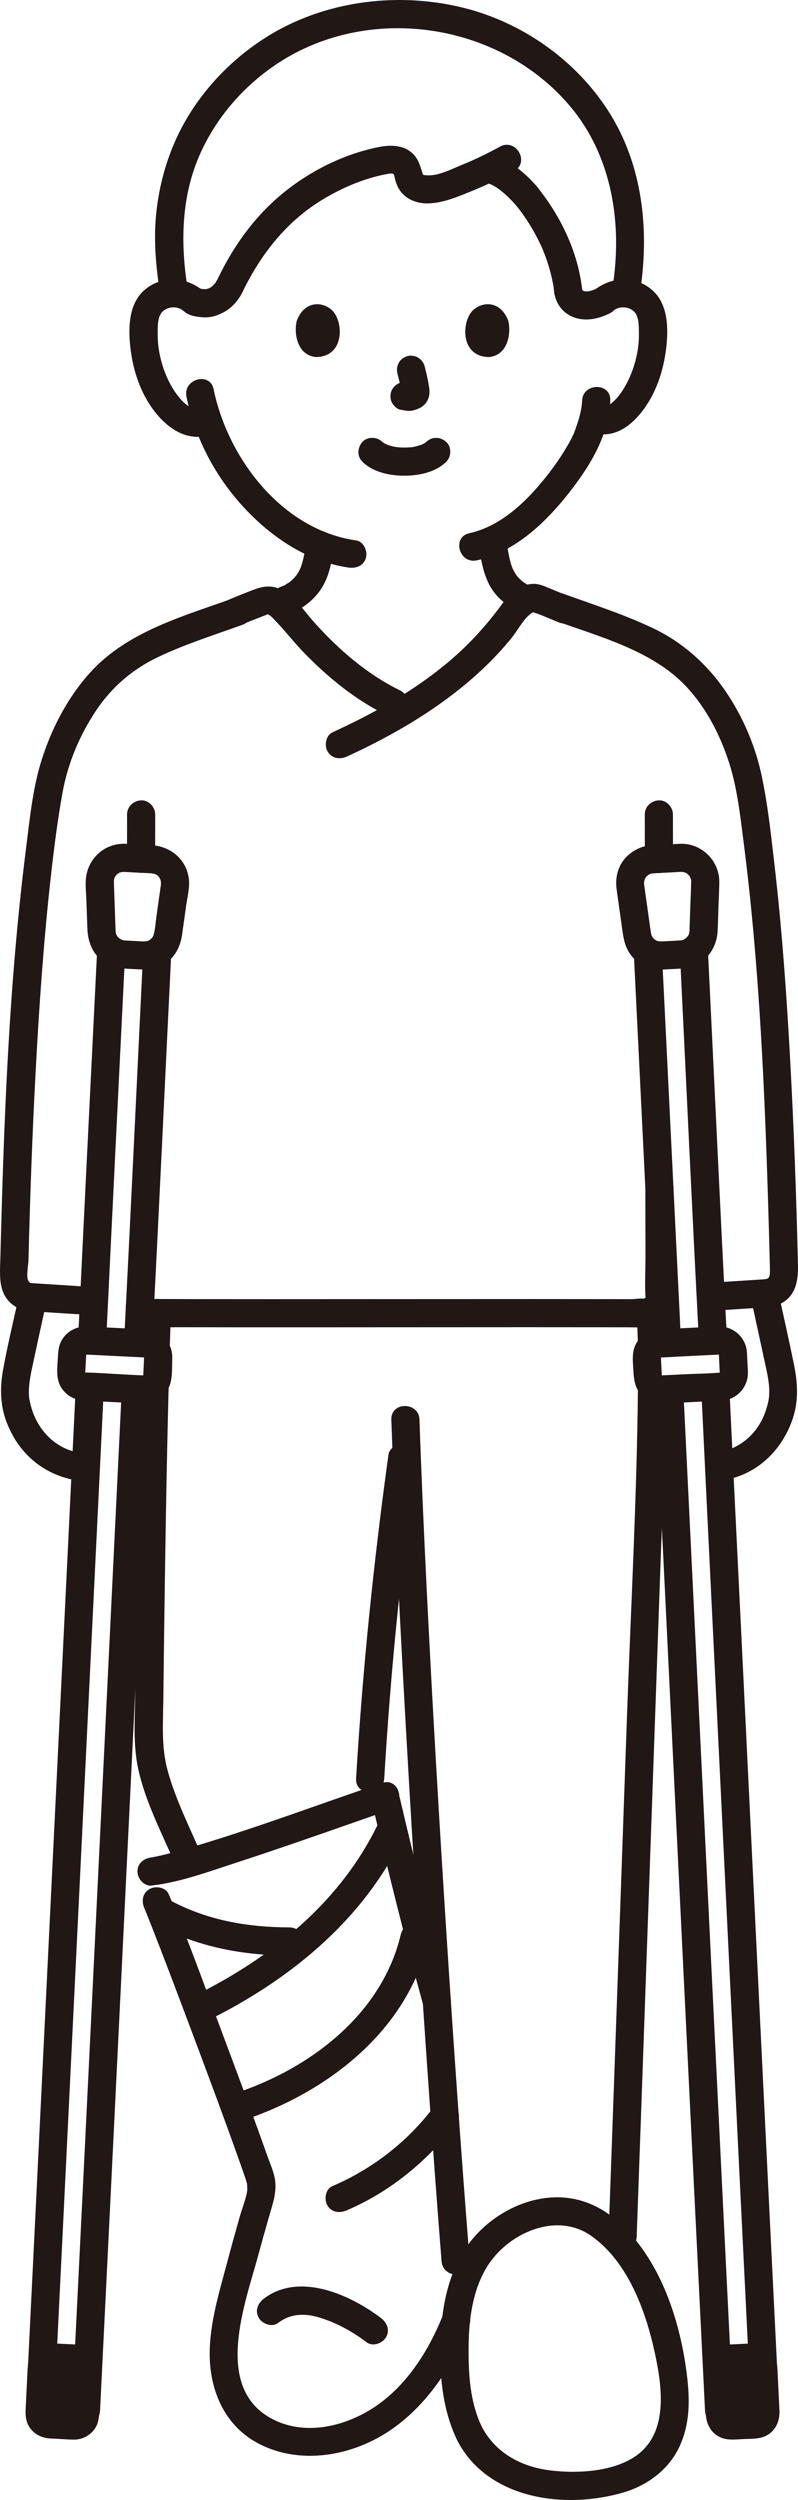
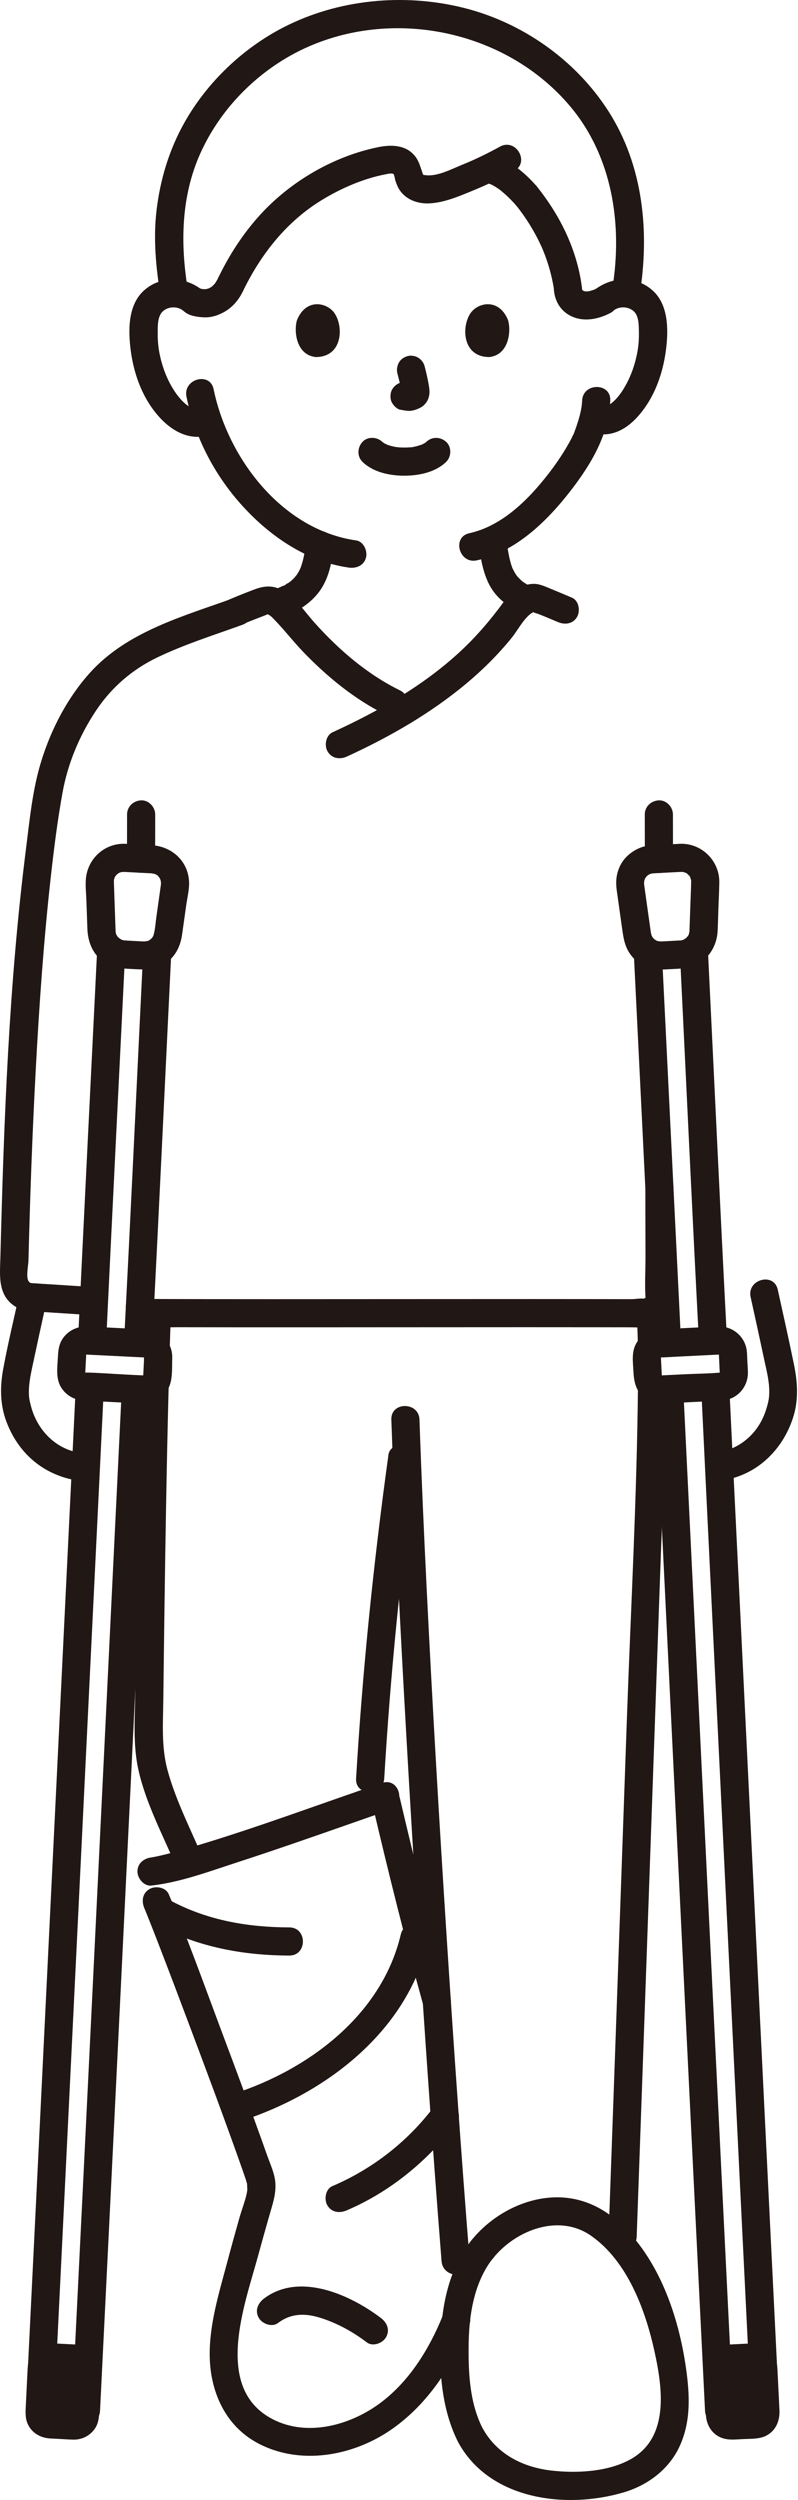
<svg xmlns="http://www.w3.org/2000/svg" id="b" width="113.399" height="355.121" viewBox="0 0 113.399 355.121">
  <defs>
    <style>.e{fill:#211715;}</style>
  </defs>
  <g id="c">
    <g id="d">
      <path class="e" d="M90.881,41.995c1.457-8.956.56-18.445-4.436-26.227-4.669-7.273-12.247-12.596-20.63-14.672C57.348-1,48.006-.106,40.234,3.911c-5.802,2.999-10.857,7.844-14.05,13.543-2.162,3.858-3.435,8.095-3.946,12.477-.468,4.015-.079,8.091.564,12.067.173,1.067,1.5,1.661,2.46,1.397,1.135-.312,1.57-1.39,1.397-2.46-1.042-6.436-.906-13.112,1.81-19.147,2.352-5.226,6.263-9.685,11.048-12.823,13.04-8.551,31.508-5.742,41.508,6.143,6.006,7.138,7.461,16.829,5.998,25.825-.173,1.065.277,2.152,1.397,2.46.955.262,2.286-.325,2.46-1.397h0Z" />
      <path class="e" d="M71.053,20.826c-1.743.954-3.53,1.834-5.373,2.577-1.458.588-3.43,1.645-5.059,1.495-.604-.055-.467-.008-.658-.558-.266-.767-.465-1.513-.983-2.159-1.292-1.613-3.364-1.661-5.237-1.278-6.364,1.301-12.482,4.875-16.832,9.672-2.363,2.606-4.286,5.572-5.823,8.73-1.121,2.306,2.327,4.336,3.454,2.019,2.544-5.232,6.168-9.838,11.177-12.901,2.75-1.681,5.907-3.058,9.087-3.664.271-.052.631-.149.912-.099.262.047.137-.006.171.031.175.189.227.765.306.997.135.392.285.801.499,1.158.888,1.482,2.612,2.119,4.279,2.046,2.078-.092,4.08-.941,5.98-1.717,2.093-.855,4.136-1.81,6.119-2.896,2.259-1.237.242-4.692-2.019-3.454h0Z" />
      <path class="e" d="M73.403,29.249c.6.744,1.32,1.764,1.909,2.719.597.969,1.136,1.973,1.609,3.008.349.763.748,1.828,1.056,2.852.327,1.087.575,2.194.754,3.315.165,1.036,1.511,1.704,2.46,1.397,1.125-.364,1.574-1.35,1.397-2.46-.808-5.064-3.156-9.694-6.356-13.66-.66-.818-2.151-.738-2.828,0-.797.868-.704,1.956,0,2.828h0Z" />
      <path class="e" d="M69.648,26.153c.131.042.26.089.387.142l-.478-.202c.625.27,1.193.65,1.732,1.063l-.405-.313c.918.712,1.757,1.528,2.518,2.406.321.371.938.586,1.414.586.491,0,1.076-.218,1.414-.586.35-.381.61-.882.586-1.414-.025-.552-.223-.996-.586-1.414-.673-.776-1.408-1.504-2.203-2.155-1.008-.825-2.061-1.573-3.317-1.97-.998-.316-2.227.371-2.46,1.397-.248,1.091.329,2.122,1.397,2.46h0Z" />
      <path class="e" d="M43.466,77.437c0-.731.053-.375.021-.162-.019.128-.04.256-.061.383-.042.253-.087.505-.132.758-.068.374-.142.747-.234,1.116-.095.381-.207.758-.345,1.125-.024.065-.05.13-.076.194l.12-.284c-.052.088-.088.196-.133.288-.094.193-.197.382-.309.566-.057.094-.117.186-.179.277-.097.142-.337.319.047-.043-.152.143-.274.329-.42.48-.156.161-.325.305-.489.457-.302.279.323-.217.001.003-.11.076-.218.154-.331.227-.054.035-.334.153-.356.218-.091.276.511-.254.253-.091-.231.146-.591.25-.856.37-.52.235-1.036.478-1.552.722-.948.449-1.268,1.883-.718,2.736.629.975,1.722,1.198,2.736.718.547-.259,1.094-.517,1.645-.765.075-.034.154-.064.228-.101-.585.292-.471.197-.321.138.41-.162.766-.355,1.126-.602,1.061-.729,1.963-1.621,2.637-2.724.522-.855.889-1.826,1.134-2.795.105-.416.188-.838.263-1.26.111-.621.298-1.318.298-1.947,0-1.046-.92-2.048-2-2s-2,.879-2,2h0Z" />
      <path class="e" d="M67.956,76.747c.263,2.046.538,4.089,1.409,5.979.898,1.948,2.554,3.313,4.462,4.198.947.439,2.199.299,2.736-.718.467-.883.296-2.266-.718-2.736-.349-.162-.709-.306-1.04-.504-.197-.118-.385-.248-.574-.379-.374-.259.321.29-.005-.009-.077-.071-.158-.137-.234-.208-.162-.151-.316-.31-.462-.476-.052-.059-.255-.342-.065-.067s-.005-.011-.048-.072c-.232-.332-.418-.685-.598-1.047-.151-.305.137.363.054.135-.03-.083-.065-.164-.095-.247-.066-.18-.125-.362-.18-.546-.102-.343-.186-.692-.258-1.043-.086-.417-.157-.837-.228-1.256-.039-.233-.077-.467-.112-.701-.019-.125-.033-.251-.054-.375l.04.297c-.01-.075-.02-.15-.029-.225-.071-.551-.176-1.005-.586-1.414-.347-.347-.916-.608-1.414-.586-.969.043-2.143.889-2,2h0Z" />
      <path class="e" d="M87.176,44.13c.95-.794,2.644-.556,3.226.531.375.699.37,1.622.387,2.395.02.966-.031,1.939-.205,2.891-.35,1.913-1.008,3.76-2.046,5.409-.434.689-.968,1.375-1.608,1.884-.573.456-.883.595-1.563.414-2.49-.664-3.552,3.193-1.063,3.857,3.162.843,5.64-1.188,7.364-3.648,1.701-2.426,2.633-5.395,2.989-8.312.338-2.768.328-6.271-1.911-8.284-2.431-2.185-5.961-2.002-8.397.035-.829.693-.716,2.112,0,2.828.821.821,1.997.695,2.828,0h0Z" />
      <path class="e" d="M78.693,40.882c.047,1.617.797,3.121,2.246,3.912,1.867,1.019,4.033.594,5.832-.352.928-.488,1.285-1.857.718-2.736-.609-.944-1.744-1.239-2.736-.718-.169.089-.341.172-.516.248l.478-.202c-.44.185-.893.323-1.365.394l.532-.071c-.346.045-.69.053-1.036.007l.532.071c-.221-.035-.434-.091-.643-.174l.478.202c-.221-.096-.429-.214-.621-.36l.405.313c-.147-.116-.278-.247-.395-.394l.313.405c-.115-.152-.208-.314-.284-.488l.202.478c-.087-.214-.144-.433-.179-.662l.071.532c-.017-.135-.027-.269-.031-.405-.015-.522-.213-1.041-.586-1.414-.347-.347-.916-.608-1.414-.586-1.058.047-2.032.88-2,2h0Z" />
      <path class="e" d="M26.43,44.443c.672.458,1.67.58,2.452.631.674.044,1.402-.074,2.032-.318.836-.324,1.571-.759,2.213-1.396.584-.58,1.068-1.287,1.414-2.034.231-.5.353-.991.202-1.541-.128-.464-.486-.967-.919-1.195-.464-.245-1.026-.368-1.541-.202-.468.152-.98.454-1.195.919-.192.414-.419.805-.695,1.169l.313-.405c-.233.296-.492.563-.788.797l.405-.313c-.275.21-.568.384-.887.52l.478-.202c-.287.116-.582.197-.889.243l.532-.071c-.342.046-.673.038-1.014-.006l.532.071c-.316-.045-.634-.106-.93-.228l.478.202c-.06-.028-.117-.057-.172-.095-.411-.28-1.075-.33-1.541-.202s-.967.486-1.195.919c-.245.464-.368,1.026-.202,1.541s.47.889.919,1.195h0Z" />
      <path class="e" d="M82.725,56.899c-.06,1.387-.485,2.732-.943,4.034-.085.242-.181.481-.26.725-.107.333.222-.41.039-.098-.156.266-.272.563-.417.837-.9,1.696-1.995,3.331-3.158,4.837-2.831,3.667-6.596,7.478-11.292,8.507-2.513.551-1.45,4.408,1.063,3.857,5.557-1.218,10.008-5.587,13.371-9.941,2.876-3.723,5.386-7.922,5.596-12.758.112-2.574-3.889-2.568-4,0h0Z" />
      <path class="e" d="M28.854,41.301c-2.435-2.036-5.968-2.218-8.397-.035-2.3,2.067-2.246,5.686-1.881,8.512.38,2.935,1.373,5.913,3.13,8.322,1.782,2.444,4.437,4.515,7.614,3.815,1.055-.233,1.672-1.458,1.397-2.46-.299-1.088-1.402-1.63-2.46-1.397-1.344.296-2.781-1.476-3.433-2.457-1.103-1.66-1.8-3.55-2.176-5.501-.181-.938-.247-1.891-.238-2.845.008-.831-.017-1.843.39-2.594.587-1.084,2.273-1.328,3.226-.531.828.692,2.017.812,2.828,0,.712-.712.832-2.132,0-2.828h0Z" />
      <path class="e" d="M26.498,56.345c1.151,5.598,3.831,10.849,7.607,15.129,3.998,4.533,9.348,8.282,15.44,9.149,1.068.152,2.148-.262,2.46-1.397.258-.938-.321-2.307-1.397-2.46-10.486-1.493-18.22-11.602-20.253-21.485-.518-2.52-4.375-1.453-3.857,1.063h0Z" />
      <path class="e" d="M51.506,65.6c1.527,1.495,3.891,1.974,5.951,1.973s4.424-.477,5.952-1.973c.749-.733.79-2.103,0-2.828-.805-.739-2.029-.782-2.828,0-.077.075-.371.31-.041.055.342-.264-.04.018-.137.078-.118.072-.239.139-.362.201-.081.041-.174.073-.252.118.101-.058.465-.177.15-.069-.396.136-.793.253-1.206.33-.151.028-.489.171-.019.014-.111.037-.256.028-.37.038-.295.025-.59.036-.886.036-.27,0-.541-.009-.811-.03-.127-.01-.321-.059-.447-.044.192-.023.352.053.048-.002-.415-.074-.826-.179-1.223-.323-.161-.059-.419-.229.101.051-.068-.037-.142-.064-.211-.098-.137-.067-.272-.14-.402-.221-.099-.061-.191-.136-.291-.197.577.35.276.223.113.063-.748-.733-2.092-.802-2.828,0-.726.791-.799,2.046,0,2.828h0Z" />
      <path class="e" d="M56.474,53.056c.244.931.479,1.877.619,2.831l-.071-.532c.017.131.024.259.011.391l.071-.532c-.009.061-.023.118-.043.176l.202-.478c-.018.041-.037.076-.062.113l.313-.405c-.029.035-.057.063-.092.091l.405-.313c-.072.046-.147.083-.224.119l.478-.202c-.123.052-.246.089-.378.11l.532-.071c-.119.014-.236.013-.355,0l.532.071c-.134-.019-.265-.051-.399-.069-.266-.083-.532-.095-.798-.036-.266.012-.514.091-.744.237-.415.243-.811.718-.919,1.195-.117.512-.091,1.087.202,1.541.26.403.695.852,1.195.919.353.048.696.136,1.055.152.577.025,1.105-.156,1.617-.394.645-.299,1.153-.91,1.324-1.603.147-.593.087-1.071-.014-1.665-.154-.912-.365-1.816-.599-2.71-.127-.483-.49-.944-.919-1.195s-1.061-.357-1.541-.202c-.484.157-.951.457-1.195.919-.253.48-.342,1.007-.202,1.541h0Z" />
      <path class="e" d="M42.204,45.47c-.462,1.502-.161,4.957,2.684,5.251,3.761-.022,3.961-4.199,2.695-6.163-1.036-1.608-4.084-2.277-5.379.913Z" />
      <path class="e" d="M72.194,45.47c.462,1.502.161,4.957-2.684,5.251-3.761-.023-3.961-4.2-2.695-6.163,1.036-1.608,4.084-2.277,5.379.913Z" />
      <path class="e" d="M106.667,184.249c.66,2.986,1.313,5.973,1.949,8.965.318,1.494.717,2.998.697,4.536-.011.825-.088,1.265-.366,2.221-1.018,3.499-3.66,5.888-7.294,6.448-1.068.165-1.659,1.505-1.397,2.46.313,1.141,1.389,1.562,2.46,1.397,4.809-.742,8.431-4.245,9.943-8.781.85-2.549.695-5.113.158-7.718-.729-3.538-1.515-7.065-2.295-10.591-.555-2.512-4.413-1.449-3.857,1.063h0Z" />
      <path class="e" d="M2.767,183.745c-.79,3.563-1.648,7.127-2.311,10.716-.471,2.549-.46,5.059.461,7.5,1.793,4.748,5.604,7.805,10.648,8.435,1.074.134,2-1.015,2-2,0-1.192-.923-1.865-2-2-3.448-.431-6.031-3.019-7.024-6.171-.101-.322-.189-.648-.264-.977-.104-.463-.131-.666-.143-.811-.122-1.463.157-2.856.459-4.279.662-3.12,1.34-6.236,2.03-9.35.556-2.508-3.299-3.579-3.857-1.063h0Z" />
-       <path class="e" d="M78.944,88.186c6.445,2.318,13.771,4.27,18.493,9.253,2.922,3.083,4.975,7.086,6.235,11.117,1.123,3.593,1.532,7.437,2.009,11.16,2.28,17.811,3.024,35.837,3.55,53.772.068,2.321.129,4.642.182,6.963.031,1.331-.337,1.236-1.359,1.303l-7.049.455c-2.556.165-2.575,4.166,0,4l6.67-.431c1.049-.068,2.13-.057,3.098-.512,2.357-1.107,2.674-3.371,2.619-5.702-.228-9.523-.566-19.044-1.081-28.556-.517-9.551-1.188-19.104-2.302-28.606-.487-4.157-.937-8.391-1.833-12.485-.978-4.468-2.975-8.901-5.679-12.588-2.424-3.307-5.718-6.167-9.432-7.963-4.202-2.032-8.672-3.459-13.058-5.037-2.427-.873-3.472,2.991-1.063,3.857h0Z" />
      <path class="e" d="M33.404,84.888c-7.229,2.617-15.3,4.76-20.633,10.689-3.189,3.546-5.474,7.946-6.889,12.483-1.26,4.039-1.668,8.394-2.197,12.577C1.262,139.805.547,159.212.059,178.511c-.065,2.555-.442,5.393,2.013,7.016,1.101.728,2.406.736,3.673.817l7.621.492c2.57.166,2.56-3.835,0-4l-6.349-.41c-.77-.05-1.542-.088-2.312-.149-.259-.021-.395.048-.635-.275-.408-.548-.042-2.279-.025-2.947.226-9.096.554-18.19,1.044-27.276.495-9.19,1.135-18.38,2.165-27.528.441-3.912.936-7.828,1.64-11.703.757-4.168,2.447-8.177,4.807-11.689,2.189-3.258,5.112-5.773,8.663-7.478,3.892-1.868,8.047-3.168,12.103-4.636,2.402-.869,1.365-4.736-1.063-3.857h0Z" />
      <path class="e" d="M54.602,252.636c.889-15.04,2.394-30.032,4.459-44.956.148-1.069-.259-2.148-1.397-2.46-.934-.257-2.311.32-2.46,1.397-2.114,15.28-3.691,30.619-4.602,46.019-.152,2.571,3.849,2.563,4,0h0Z" />
      <path class="e" d="M19.976,196.597c-.273,10.455-.451,20.912-.596,31.37-.058,4.171-.11,8.341-.16,12.512-.043,3.597-.345,7.312.431,10.848,1.051,4.791,3.462,9.265,5.357,13.762.419.995,1.322,1.71,2.46,1.397.937-.258,1.819-1.458,1.397-2.46-1.744-4.138-3.887-8.251-5.062-12.591-.886-3.273-.635-6.644-.595-9.999.106-8.96.223-17.92.382-26.879.106-5.987.23-11.974.386-17.96.067-2.575-3.933-2.573-4,0h0Z" />
      <path class="e" d="M20.286,186.517c-.062,1.703-.112,3.407-.17,5.11-.036,1.047.945,2.047,2,2,1.114-.05,1.962-.879,2-2,.058-1.703.108-3.407.17-5.11.038-1.047-.947-2.047-2-2-1.116.05-1.959.879-2,2h0Z" />
      <path class="e" d="M52.957,256.449c2.225,9.488,4.575,18.949,7.18,28.34.687,2.477,4.547,1.425,3.857-1.063-2.605-9.391-4.955-18.852-7.18-28.34-.587-2.505-4.445-1.445-3.857,1.063h0Z" />
      <path class="e" d="M20.519,271.076c.173.402-.194-.481.051.122.072.177.146.354.218.531.195.48.387.961.578,1.443.508,1.282,1.006,2.569,1.502,3.856,1.313,3.408,2.605,6.825,3.889,10.244,2.479,6.598,4.953,13.201,7.309,19.844.304.858.611,1.717.894,2.583.067.205.112.43.197.628.005.011.043.18.045.18-.09.005.045-.508-.066-.445-.071.04.017.917.009.991-.129,1.145-.759,2.703-1.108,3.933-.609,2.147-1.203,4.298-1.777,6.455-1.144,4.297-2.533,8.772-2.46,13.26.081,5.011,2.187,9.822,6.732,12.293,6.125,3.33,13.807,1.872,19.303-2.04,5.152-3.668,8.538-9.056,10.889-14.835.407-1.001-.442-2.198-1.397-2.46-1.145-.314-2.052.392-2.46,1.397-1.874,4.607-4.664,9.12-8.669,12.167-4.265,3.243-10.485,5.016-15.49,2.4-8.438-4.411-3.924-16.243-2.037-23.175.534-1.961,1.081-3.919,1.644-5.872.43-1.491.894-2.805.823-4.382-.061-1.366-.712-2.721-1.162-3.992-2.219-6.267-4.551-12.495-6.884-18.721-2.308-6.156-4.519-12.382-7.119-18.424-.427-.992-1.886-1.215-2.736-.718-1.026.6-1.146,1.74-.718,2.736h0Z" />
      <path class="e" d="M69.94,318.113s-.005-.005-.007-.007l.313.405h0c.091.336.182.672.273,1.008h0c-.195.471-.391.942-.586,1.414h0c-.294.171-.588.342-.883.514h0c-.177.024-.354.047-.532.071.002,0,.004,0,.006,0,.275.01.532-.047.771-.172.248-.081.463-.219.644-.414.195-.181.333-.396.414-.644.125-.238.183-.495.172-.771l-.071-.532c-.095-.339-.266-.633-.514-.883l-.405-.313c-.312-.181-.648-.272-1.009-.273-.181,0-.367.016-.539.072l-.478.202c-.145.093-.28.197-.405.313-.063.058-.115.125-.157.203-.177.193-.296.42-.358.68,0,.002-.071.531-.071.532-.01.275.047.532.172.771.027.083.061.163.101.239.072.136.197.29.32.413.181.195.396.333.644.414.238.125.495.183.771.172.275.01.532-.047.771-.172.248-.081.463-.219.644-.414l.313-.405c.181-.312.272-.648.273-1.009l-.071-.532c-.095-.339-.266-.633-.514-.883h0Z" />
      <path class="e" d="M21.532,267.84c4.125-.472,8.191-2,12.117-3.276,5.211-1.694,10.385-3.498,15.557-5.307,2.051-.717,4.099-1.443,6.158-2.139,2.426-.82,1.385-4.685-1.063-3.857-9.198,3.108-18.291,6.555-27.614,9.284-1.052.308-2.108.606-3.173.869-.446.11-.894.216-1.345.307-.166.033-.333.062-.5.095-.571.113.032.006-.137.025-1.073.123-2,.831-2,2,0,.986.92,2.123,2,2h0Z" />
      <path class="e" d="M22.478,273.57c5.821,3.032,12.107,4.196,18.636,4.213,2.574.007,2.578-3.993,0-4-5.811-.015-11.437-.969-16.617-3.667-2.28-1.188-4.305,2.263-2.019,3.454h0Z" />
-       <path class="e" d="M53.608,259.31c-5.16,10.583-14.346,18.167-24.646,23.506-2.286,1.185-.266,4.638,2.019,3.454,10.847-5.623,20.648-13.8,26.081-24.941,1.124-2.305-2.325-4.335-3.454-2.019h0Z" />
-       <path class="e" d="M56.948,274.802c-2.693,11.4-13.029,19.142-23.706,22.613-2.438.792-1.395,4.656,1.063,3.857,11.971-3.891,23.482-12.631,26.5-25.407.591-2.503-3.265-3.572-3.857-1.063h0Z" />
+       <path class="e" d="M56.948,274.802c-2.693,11.4-13.029,19.142-23.706,22.613-2.438.792-1.395,4.656,1.063,3.857,11.971-3.891,23.482-12.631,26.5-25.407.591-2.503-3.265-3.572-3.857-1.063Z" />
      <path class="e" d="M39.515,329.974c1.817-1.383,3.856-1.413,6.023-.726,2.362.749,4.542,1.933,6.579,3.478.861.653,2.237.136,2.736-.718.6-1.026.146-2.082-.718-2.736-4.374-3.318-11.607-6.582-16.64-2.752-.858.653-1.31,1.724-.718,2.736.494.845,1.872,1.376,2.736.718h0Z" />
      <path class="e" d="M49.255,313.984c6.249-2.663,11.556-7.081,15.668-12.458.657-.859.133-2.239-.718-2.736-1.029-.602-2.078-.143-2.736.718-3.643,4.764-8.591,8.619-14.232,11.022-.994.423-1.214,1.888-.718,2.736.601,1.028,1.739,1.143,2.736.718h0Z" />
      <path class="e" d="M55.611,201.652c.51,14.947,1.281,29.885,2.125,44.816.939,16.605,1.992,33.204,3.156,49.795.583,8.315,1.195,16.627,1.855,24.936.202,2.549,4.204,2.571,4,0-1.228-15.474-2.304-30.96-3.3-46.45-1.057-16.439-2.02-32.884-2.827-49.337-.388-7.918-.739-15.837-1.01-23.76-.088-2.567-4.088-2.579-4,0h0Z" />
      <path class="e" d="M90.476,317.717c1.129-31.416,2.223-62.832,3.339-94.248.315-8.863.758-17.733.841-26.602.024-2.575-3.976-2.577-4,0-.148,15.851-1.024,31.718-1.583,47.56-.55,15.572-1.093,31.144-1.65,46.716-.317,8.858-.628,17.716-.946,26.574-.093,2.574,3.908,2.571,4,0h0Z" />
      <path class="e" d="M94.646,191.237c-.022-1.688-.105-3.373-.16-5.06-.017-.523-.211-1.04-.586-1.414-.347-.347-.916-.608-1.414-.586-1.055.047-2.036.88-2,2,.055,1.687.138,3.372.16,5.06.007.517.219,1.047.586,1.414.347.347.916.608,1.414.586,1.072-.048,2.014-.879,2-2h0Z" />
      <path class="e" d="M68.515,344.802c-1.759-3.536-1.962-7.692-1.922-11.574.039-3.81.565-7.828,2.561-11.152,2.874-4.785,9.826-7.991,14.83-4.497,5.178,3.615,7.726,10.538,9.025,16.447,1.135,5.162,2.125,12.132-3.292,15.247-3.216,1.849-7.712,2.077-11.315,1.67-4.155-.47-7.881-2.377-9.888-6.141-1.211-2.273-4.665-.254-3.454,2.019,4.408,8.27,15.348,9.667,23.608,7.205,3.425-1.021,6.445-3.299,7.94-6.602,1.604-3.545,1.407-7.299.872-11.061-1.052-7.395-3.843-15.53-9.517-20.674-3-2.721-6.65-4.009-10.69-3.428-3.649.524-7.119,2.478-9.604,5.186-3.395,3.7-4.676,8.723-4.998,13.622-.347,5.264.008,10.966,2.389,15.753,1.146,2.305,4.598.281,3.454-2.019Z" />
      <path class="e" d="M49.293,107.466c6.068-2.785,11.887-6.115,17.021-10.409,2.321-1.941,4.473-4.085,6.381-6.434.854-1.052,1.595-2.545,2.652-3.388.176-.14.38-.301.611-.324-.459.046.422.256.544.305.928.363,1.846.749,2.762,1.141.992.425,2.144.296,2.736-.718.492-.842.281-2.309-.718-2.736-.981-.42-1.963-.838-2.953-1.239-.825-.334-1.68-.765-2.594-.728-1.76.07-3.205,1.259-4.198,2.619-1.903,2.607-3.974,5.013-6.36,7.195-5.236,4.786-11.487,8.318-17.904,11.263-.982.451-1.224,1.87-.718,2.736.59,1.008,1.751,1.17,2.736.718h0Z" />
      <path class="e" d="M91.706,168.817c0,3.216.016,6.433.022,9.649.004,1.975-.13,4.004.008,5.975.01.147.008.309,0,.456.043-.775.296-.186-.01-.35-.385-.206-1.508-.004-1.925-.005-1.579-.004-3.158-.006-4.738-.008-3.008-.004-6.017-.006-9.025-.007-12.47-.003-24.94.017-37.41.016-3.081,0-6.162-.002-9.243-.006-1.467-.002-2.935-.005-4.402-.009-.641-.002-1.281-.004-1.922-.006-.311-.001-.622-.002-.933-.003-.204,0-.408-.002-.611-.002-.234-.078-.205-.028.087.151l.273,1.009v-.01c0-2.574-4-2.578-4,0,0,1.651,1.85,2.687,3.289,2.823,1.364.128,2.775.036,4.145.039,2.922.007,5.845.011,8.767.013,6.515.004,13.03,0,19.545-.005,7.054-.005,14.107-.011,21.161-.01,3.293,0,6.586.002,9.879.006,1.584.002,3.167.005,4.751.008,1.728.004,3.614.24,5.027-.969,1.937-1.658,1.295-5.085,1.291-7.38-.006-3.792-.025-7.584-.025-11.376,0-2.574-4-2.578-4,0h0Z" />
      <path class="e" d="M18.056,115.687c0,2.097-.002,4.193-.02,6.29-.009,1.046.926,2.048,2,2,1.091-.049,1.991-.879,2-2,.018-2.097.02-4.193.02-6.29,0-1.046-.92-2.048-2-2s-2,.879-2,2h0Z" />
      <path class="e" d="M95.636,122.017c-.007-2.11-.01-4.22-.01-6.33,0-1.046-.92-2.048-2-2s-2,.879-2,2c0,2.11.003,4.22.01,6.33.004,1.046.917,2.048,2,2s2.004-.879,2-2h0Z" />
      <path class="e" d="M33.861,88.942c1.146-.519,2.322-.953,3.493-1.411.16-.063.324-.12.481-.191.593-.267.2-.077.182-.082.361.102.661.447.911.702,1.458,1.487,2.728,3.154,4.174,4.656,3.369,3.501,7.323,6.752,11.701,8.896,2.303,1.128,4.333-2.321,2.019-3.454-4.65-2.277-8.718-5.793-12.152-9.637-1.444-1.616-2.844-3.801-4.867-4.735-1.311-.605-2.496-.403-3.789.094-1.403.539-2.8,1.086-4.17,1.707-.984.446-1.223,1.873-.718,2.736.592,1.012,1.749,1.165,2.736.718h0Z" />
      <path class="e" d="M7.535,334.877l3.412.168c.843.042,1.493.754,1.452,1.598-.114,2.308-.241,4.877-.319,6.461-.042.843-.759,1.487-1.602,1.445l-3.412-.168c-.843-.042-1.493-.759-1.451-1.602l.318-6.45c.042-.843.759-1.493,1.602-1.451Z" />
      <path class="e" d="M7.535,336.877l1.946.096,1.203.059c.079.004.169.021.248.012.093-.011-.294-.044-.258-.036.321.071-.068-.046-.121-.074.303.163-.19-.238-.051-.064.132.166-.105-.181-.109-.174-.01.017.161.21.126.213.003,0-.171-.386-.095-.184.087.233.025-.397-.025-.149-.083.404-.041.882-.061,1.295-.042.842-.083,1.683-.125,2.525-.036.734-.073,1.469-.109,2.203-.007.143-.038.301-.022.443.027.246.099-.394.017-.151-.071.211.094-.191.09-.183-.074.14-.181.192.105-.097-.064.064-.188.135.023.012.28-.164.003.008-.051.018-.237.047.361-.156.129-.067-.194.074.435.014.079-.027-.022-.002-.045-.003-.067-.003-.125-.004-.25-.012-.375-.019l-1.309-.065-1.245-.061c-.113-.006-.23-.021-.342-.017-.02,0-.047-.008-.067-.003-.019.004-1.261-.092.133.018.177.03.182.025.012-.015l.244.106c-.072-.04-.193-.153-.006.022.283.265-.104-.235.09.106.153.27.026.044.01.004-.126-.314.039.101.052.135-.121-.314-.028.38.01.02.001-.012,0-.025.002-.037.016-.186.018-.375.028-.561l.118-2.387.138-2.806c.01-.205.044-.424.031-.629,0-.008.004-.022.001-.03.079.249-.083.369-.003.149l-.106.244c.088-.143.081-.145-.022-.006-.206.221-.037.043.002.012l-.215.154c.05-.037.103-.069.159-.097.19-.03-.177.076-.19.081.37-.142-.43.008-.021.01,1.046.007,2.048-.925,2-2-.049-1.09-.879-1.992-2-2-1.242-.008-2.473.627-3.105,1.717-.343.591-.467,1.207-.504,1.879-.044.789-.078,1.578-.117,2.367l-.147,2.984c-.05,1.007-.094,1.951.47,2.869.645,1.05,1.737,1.605,2.943,1.688.301.021.603.03.904.045.83.041,1.664.113,2.495.123,1.223.015,2.365-.591,3.039-1.609.577-.873.569-1.891.619-2.895.045-.92.091-1.841.136-2.761.047-.947.201-1.957.121-2.902-.123-1.464-1.071-2.792-2.528-3.197-.499-.138-1.027-.145-1.541-.17-.928-.046-1.857-.092-2.785-.137-1.047-.052-2.047.957-2,2,.051,1.128.879,1.945,2,2Z" />
      <path class="e" d="M14.216,342.447c.929-18.756,1.849-37.512,2.765-56.268.927-18.974,1.849-37.948,2.772-56.923.518-10.646,1.035-21.293,1.553-31.939.125-2.573-3.875-2.567-4,0-.92,18.903-1.838,37.807-2.758,56.71-.921,18.933-1.844,37.866-2.774,56.799-.517,10.54-1.037,21.081-1.559,31.621-.127,2.573,3.873,2.566,4,0h0Z" />
      <path class="e" d="M20.346,135.207c-.908,18.523-1.759,37.05-2.73,55.57-.135,2.573,3.865,2.565,4,0,.971-18.52,1.822-37.047,2.73-55.57.126-2.573-3.874-2.566-4,0h0Z" />
      <path class="e" d="M7.666,342.447c.925-18.796,1.844-37.592,2.761-56.389.928-19.016,1.853-38.033,2.779-57.049.52-10.671,1.039-21.341,1.56-32.012.126-2.573-3.875-2.567-4,0-.924,18.946-1.846,37.892-2.768,56.838-.924,18.975-1.849,37.949-2.777,56.924-.517,10.563-1.035,21.125-1.555,31.688-.127,2.573,3.874,2.566,4,0h0Z" />
      <path class="e" d="M13.806,134.937c-.917,18.506-1.829,37.013-2.72,55.52-.124,2.573,3.876,2.567,4,0,.891-18.507,1.803-37.014,2.72-55.52.127-2.573-3.873-2.566-4,0h0Z" />
      <path class="e" d="M17.712,123.857l2.907.152c.357.019.715.032,1.072.056-.331-.022.195.051.314.083.217.06-.006-.013-.046-.032.112.052.213.12.321.177.279.147-.036-.104.165.136.077.092.171.171.245.266-.173-.225-.027-.001.041.12.111.195.006-.029-.009-.066.047.113.069.235.112.349.008.022.067.323.033.099-.037-.245.002.145.003.203.002.639.068-.268.023.071-.049.367-.103.733-.154,1.099l-.522,3.717c-.111.792-.159,1.63-.36,2.407-.024.091-.052.18-.083.269-.103.298.13-.241-.025.028-.046.08-.092.158-.141.235.049-.077.245-.236-.024.023-.083.08-.402.346-.14.161-.1.071-.206.124-.308.191-.293.189.086-.003-.108.048-.128.033-.646.089-.289.083-.248.004-.492-.005-.741-.019-.629-.034-1.258-.069-1.887-.104-.125-.007-.26-.028-.385-.021-.395.022.237.066-.068.004-.113-.023-.638-.21-.31-.059-.082-.038-.162-.083-.241-.129-.046-.027-.353-.242-.17-.1.152.118-.383-.439-.269-.283.131.181-.258-.512-.085-.109-.049-.113-.07-.236-.114-.351-.007-.019-.072-.323-.035-.102.031.181-.005-.154-.008-.236-.043-.99-.069-1.982-.104-2.973-.043-1.237-.092-2.473-.13-3.71-.002-.072-.007-.145-.008-.217-.001-.126.001-.249.008-.376-.01.203-.044.163.015-.01.039-.114.063-.23.104-.344-.068.189-.079.137.019-.006.066-.097.119-.202.187-.298-.116.164-.107.109.022,0,.089-.076.166-.164.256-.239-.219.18-.038.038.099-.037.077-.042.154-.086.235-.122-.264.118-.043.029.11-.007.088-.021.176-.044.265-.057-.432.063.157.028.209.029,1.081.027,2-.938,2-2,0-1.106-.916-1.973-2-2-2.855-.071-5.22,2.094-5.501,4.907-.102,1.021.027,2.09.063,3.112l.141,4.037c.071,2.021.853,3.885,2.673,4.944,1.287.749,2.727.735,4.169.814,1.38.076,2.648.065,3.897-.618,1.632-.892,2.47-2.509,2.719-4.28l.582-4.14c.156-1.11.484-2.397.404-3.519-.209-2.908-2.507-4.89-5.339-5.059-1.269-.076-2.538-.133-3.807-.2-1.08-.057-2,.96-2,2,0,1.13.917,1.943,2,2Z" />
      <path class="e" d="M106.864,334.877l-3.412.168c-.843.042-1.493.754-1.452,1.598.114,2.308.241,4.877.319,6.461.042.843.759,1.487,1.602,1.445l3.412-.168c.843-.042,1.493-.759,1.451-1.602l-.318-6.45c-.042-.843-.759-1.493-1.602-1.451Z" />
      <path class="e" d="M106.864,332.877c-.804.04-1.607.079-2.411.119-.329.016-.658.026-.987.049-1.203.081-2.241.618-2.915,1.634-.649.978-.545,2.085-.49,3.194.047.952.094,1.904.141,2.856.04.813.058,1.631.123,2.442.101,1.253.75,2.405,1.9,2.981,1.074.538,2.205.373,3.354.317,1.108-.055,2.384.026,3.38-.523,1.345-.741,1.876-2.141,1.804-3.6l-.135-2.743-.146-2.958c-.027-.546-.084-1.078-.299-1.588-.565-1.339-1.862-2.189-3.319-2.179-1.046.007-2.049.915-2,2,.048,1.078.879,2.008,2,2,.166-.001.272.063-.144-.041.084.021.224.099,0-.024-.279-.155-.007-.008.039.037.149.148-.165-.122-.163-.121.091.073.218.301-.081-.115.033.046.136.255.008-.013-.162-.338-.008.249-.038-.135-.104-1.296-.015-.147-.018-.132-.028.125.015.303.021.43l.114,2.313.128,2.603.042.848c.003.068.004.137.01.206.001.014,0,.028.002.041.038.35.07-.238.026-.078-.07.255.182-.363.066-.128-.007.015-.101.152-.097.159-.033-.055.277-.335.064-.131-.008.007.33-.262.151-.136-.208.146.379-.12.128-.059-.213.051.211-.02.211-.02-.015-.005-.04.003-.055.003-.313-.007-.633.031-.946.047-.775.038-1.55.087-2.325.115-.025,0-.051.001-.076.004-.328.034.045.02.135.042-.087-.022-.221-.099,0,.025.281.159.003.008-.039-.036-.141-.149.163.121.163.122-.303-.242.166.241.051.062s.076.191.076.191c-.119-.335.042.109.003.149.047-.049-.018-.356-.022-.438-.018-.355-.035-.711-.053-1.066-.04-.801-.079-1.602-.119-2.403-.042-.843-.021-1.716-.126-2.553-.04-.321-.023.065-.041.144.083-.351-.149.289-.05.068.007-.015.101-.151.097-.158l-.154.216c.124-.112.12-.113-.012,0-.184.175-.067.063.006.023-.268.103-.329.133-.182.09.107-.026.082-.025-.074.002-.28.032-.142.014-.093.016.343.018.704-.035,1.047-.052l2.321-.115c1.043-.051,2.05-.883,2-2-.047-1.039-.881-2.055-2-2Z" />
      <path class="e" d="M93.096,197.317c.92,18.903,1.838,37.807,2.758,56.71s1.844,37.866,2.774,56.799c.517,10.54,1.037,21.081,1.559,31.621.127,2.562,4.128,2.577,4,0-.929-18.756-1.849-37.512-2.765-56.268-.927-18.974-1.849-37.948-2.772-56.923-.518-10.646-1.035-21.293-1.553-31.939-.125-2.562-4.125-2.577-4,0h0Z" />
      <path class="e" d="M90.056,135.207c.913,18.523,1.818,37.047,2.73,55.57.126,2.562,4.127,2.577,4,0-.912-18.523-1.817-37.047-2.73-55.57-.126-2.562-4.127-2.577-4,0h0Z" />
      <path class="e" d="M110.736,342.447c-.931-18.805-1.853-37.611-2.771-56.417-.929-19.024-1.853-38.049-2.777-57.074-.518-10.653-1.044-21.306-1.552-31.96-.122-2.563-4.123-2.578-4,0,.902,18.933,1.838,37.864,2.759,56.796s1.848,37.967,2.779,56.95c.518,10.568,1.039,21.136,1.562,31.704.127,2.562,4.128,2.577,4,0h0Z" />
      <path class="e" d="M96.596,134.937c.906,18.506,1.752,37.017,2.72,55.52.134,2.561,4.135,2.577,4,0-.968-18.503-1.814-37.014-2.72-55.52-.125-2.562-4.126-2.577-4,0h0Z" />
      <path class="e" d="M96.687,119.857l-3.456.181c-.732.038-1.472.083-2.163.348-1.276.49-2.383,1.402-2.976,2.654-.529,1.117-.619,2.217-.451,3.428.054.388.109.776.164,1.165l.606,4.311c.201,1.427.39,2.671,1.346,3.855.787.974,1.95,1.649,3.187,1.845.705.112,1.366.074,2.074.035.836-.046,1.68-.062,2.509-.186,2.577-.387,4.302-2.663,4.445-5.177.063-1.112.078-2.229.117-3.342.042-1.213.114-2.428.127-3.642.034-3.043-2.475-5.551-5.528-5.476-1.08.027-2,.9-2,2,0,1.063.915,2.027,2,2,.126-.003.25,0,.376.001-.031,0-.311-.06-.077-.012.121.025.616.195.286.047.108.048.205.116.311.166.022.01.263.176.085.044-.191-.142.405.43.263.252-.149-.187.064.11.094.158.047.074.087.154.127.232-.168-.336.031.167.06.281.078.298-.002-.3,0,.015,0,.094.004.188.003.282,0,.019-.002.038-.002.056-.016.945-.066,1.891-.099,2.835l-.124,3.546c-.009.257-.004.522-.033.778.041-.371-.07.174-.11.287-.104.293.134-.244-.024.021-.046.078-.092.156-.14.233.185-.293-.129.123-.215.209-.211.213.235-.137-.022.02-.104.063-.207.124-.314.182-.267.146.267-.073-.03.007-.09.024-.179.05-.269.074-.379.102-.122.014-.031.008-.128.01-.257.014-.385.021-.631.035-1.263.07-1.894.105-.289.016-.573.029-.861.025.324.005-.067-.03-.202-.055-.329-.061-.143-.044-.034.007-.11-.051-.21-.119-.318-.174-.02-.01-.257-.184-.092-.054.177.139-.205-.211-.2-.206-.019-.018-.19-.247-.072-.08.133.189-.068-.134-.093-.179-.111-.194-.01.022.006.06-.047-.113-.084-.24-.114-.357-.041-.157-.065-.317-.089-.478-.053-.354-.1-.709-.15-1.064l-.521-3.708-.214-1.526c-.02-.142-.041-.284-.06-.427-.057-.413,0,.526.019.003.005-.127,0-.253.012-.379-.03.293.002.045.05-.106.027-.087.051-.176.086-.261-.111.265.002.029.082-.091.125-.188-.028.008-.05.037.092-.12.203-.223.311-.328.16-.155-.02.003-.053.027.123-.089.257-.165.391-.235.203-.106-.018.006-.054.018.151-.05.3-.089.455-.122.295-.064-.174.012-.014.009.194-.004.389-.02.583-.031l3.358-.176c1.079-.057,2-.879,2-2,0-1.039-.916-2.057-2-2Z" />
      <path class="e" d="M12.241,192.415l5.075.251,2.88.142c.16.008.324.008.484.024.017.002-.204-.027-.192-.024.478.094-.042-.008-.014-.027.022-.015.267.193.065.027-.243-.2.166.242-.02-.015-.145-.2.003.049.023.067-.118-.106-.135-.229-.033-.016-.037-.076.025-.301-.028-.111-.047.166-.016.393-.024.57-.027.545-.054,1.09-.081,1.635-.007.143-.017.286-.021.43-.001.042-.052.356.002.109.07-.322-.132.273.003-.023.127-.278-.185.213.009-.022.201-.243-.242.166.015-.02.2-.145-.049.003-.067.023.104-.117.23-.136.016-.033.061-.03.317.012.111-.028-.055-.011-.139-.004-.198-.006-.773-.028-1.545-.076-2.317-.114-1.951-.096-3.913-.264-5.867-.29-.048,0-.097-.004-.145-.007.418.03.114-.016.032-.021.136.008.255.03.035-.012l.15.113-.114-.115.117.148c-.092-.171-.106-.189-.043-.053.091.234.01-.048-.005-.072.127.208.006.244.029.022.004-.043.005-.087.006-.13.01-.256.025-.511.038-.767.028-.564.069-1.128.084-1.692.001-.051.004-.103.008-.154.004-.059-.032.218-.024.186.098-.366-.095.144.015-.056.107-.194-.047.059-.071.08.293-.241-.169.09.038-.037.189-.117-.075.031-.106.036.542-.078-.435-.017.135-.014,1.046.005,2.048-.923,2-2-.049-1.088-.879-1.995-2-2-1.424-.006-2.79.73-3.491,1.988-.416.747-.483,1.556-.524,2.386-.074,1.498-.352,3.108.551,4.43.741,1.085,1.869,1.647,3.163,1.736.27.019.54.027.81.04l3.696.182,3.428.169c1.866.092,3.581-.743,4.249-2.589.413-1.142.311-2.614.352-3.819.05-1.442-.656-2.83-1.912-3.57-.996-.587-2.157-.55-3.271-.605-2.35-.116-4.701-.232-7.051-.348-1.047-.052-2.047.957-2,2,.051,1.128.879,1.945,2,2Z" />
      <path class="e" d="M102.158,188.415l-6.179.305c-.752.037-1.508.054-2.259.112-1.388.106-2.624.768-3.318,2.008-.702,1.255-.447,2.728-.38,4.097.076,1.531.436,2.867,1.767,3.777.692.473,1.529.683,2.363.653.946-.035,1.891-.093,2.836-.14l3.912-.193c.998-.049,2.075-.008,3.007-.401,1.467-.619,2.394-2.076,2.374-3.667-.007-.558-.055-1.118-.083-1.674-.035-.717-.013-1.501-.246-2.184-.558-1.632-2.069-2.698-3.793-2.691-1.046.005-2.049.917-2,2s.879,2.005,2,2c.231-.001.158.083-.025-.029.024.015.305.096.072.005-.3-.117.236.17-.021-.015-.214-.154.051.031.041.055.011-.026-.293-.358-.03-.01-.02-.026-.104-.314-.049-.095.069.275-.01-.251,0-.068.028.464.046.929.069,1.393.021.429.031.86.064,1.289.007.089-.012.338.016.101.029-.248-.024.022-.029.061l.076-.176-.081.141c0-.011.283-.372.003-.033.02-.025.273-.178.08-.071-.202.111.083-.032.105-.03-.317-.023-.084.033.031.021-1.698.169-3.43.169-5.134.253l-2.82.139c-.161.008-.324.011-.485.024-.041.003-.324-.014-.074.015.332.039-.274-.109.027.009.223.087-.017-.028-.053-.043.252.111.159.107.033.003.025.02.178.273.071.08-.14-.254.079.311.008.024-.056-.225,0,.087.002.112-.015-.174-.017-.351-.026-.526-.027-.541-.053-1.082-.08-1.623-.013-.259-.03-.518-.031-.777,0,.057-.042.432.015.038-.02.138-.091.255.005.035-.11.251-.108.16-.003.033-.02.025-.273.178-.08.071.254-.14-.311.079-.024.008.224-.056-.086,0-.112.002.048-.003.097-.006.145-.007.78-.015,1.561-.077,2.34-.116l5.955-.294c1.043-.051,2.05-.883,2-2-.047-1.039-.881-2.055-2-2Z" />
    </g>
  </g>
</svg>